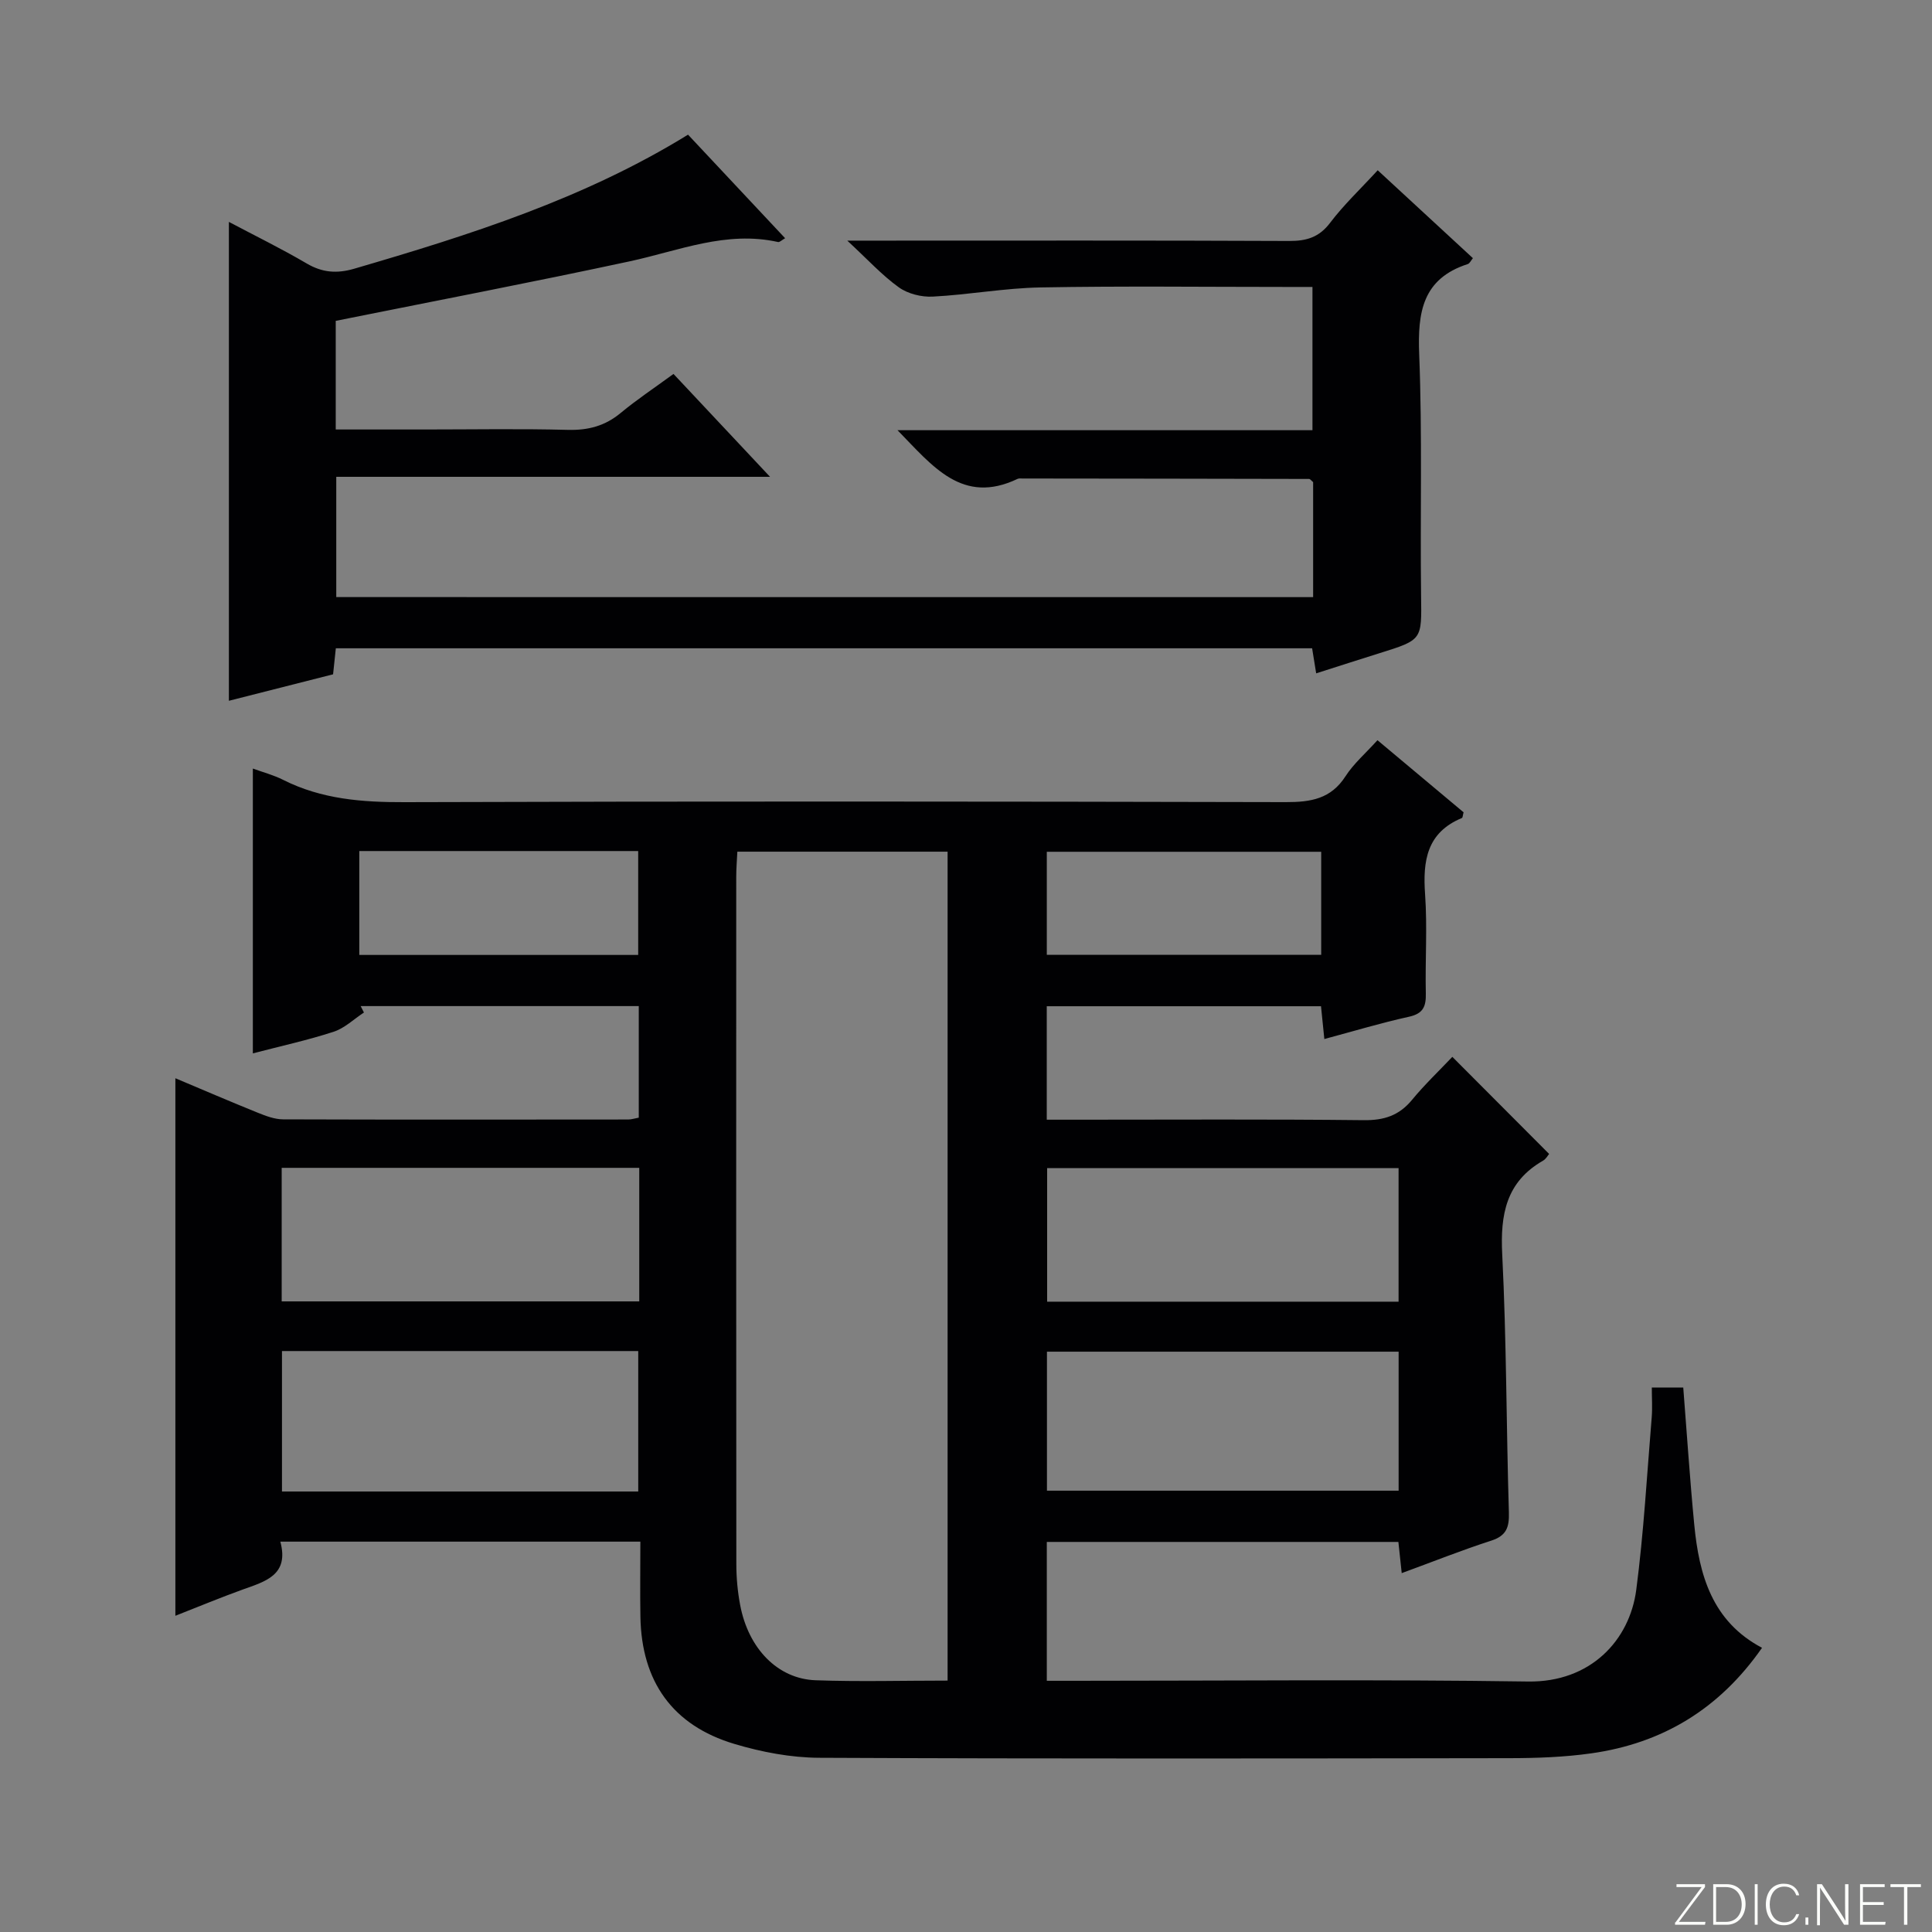
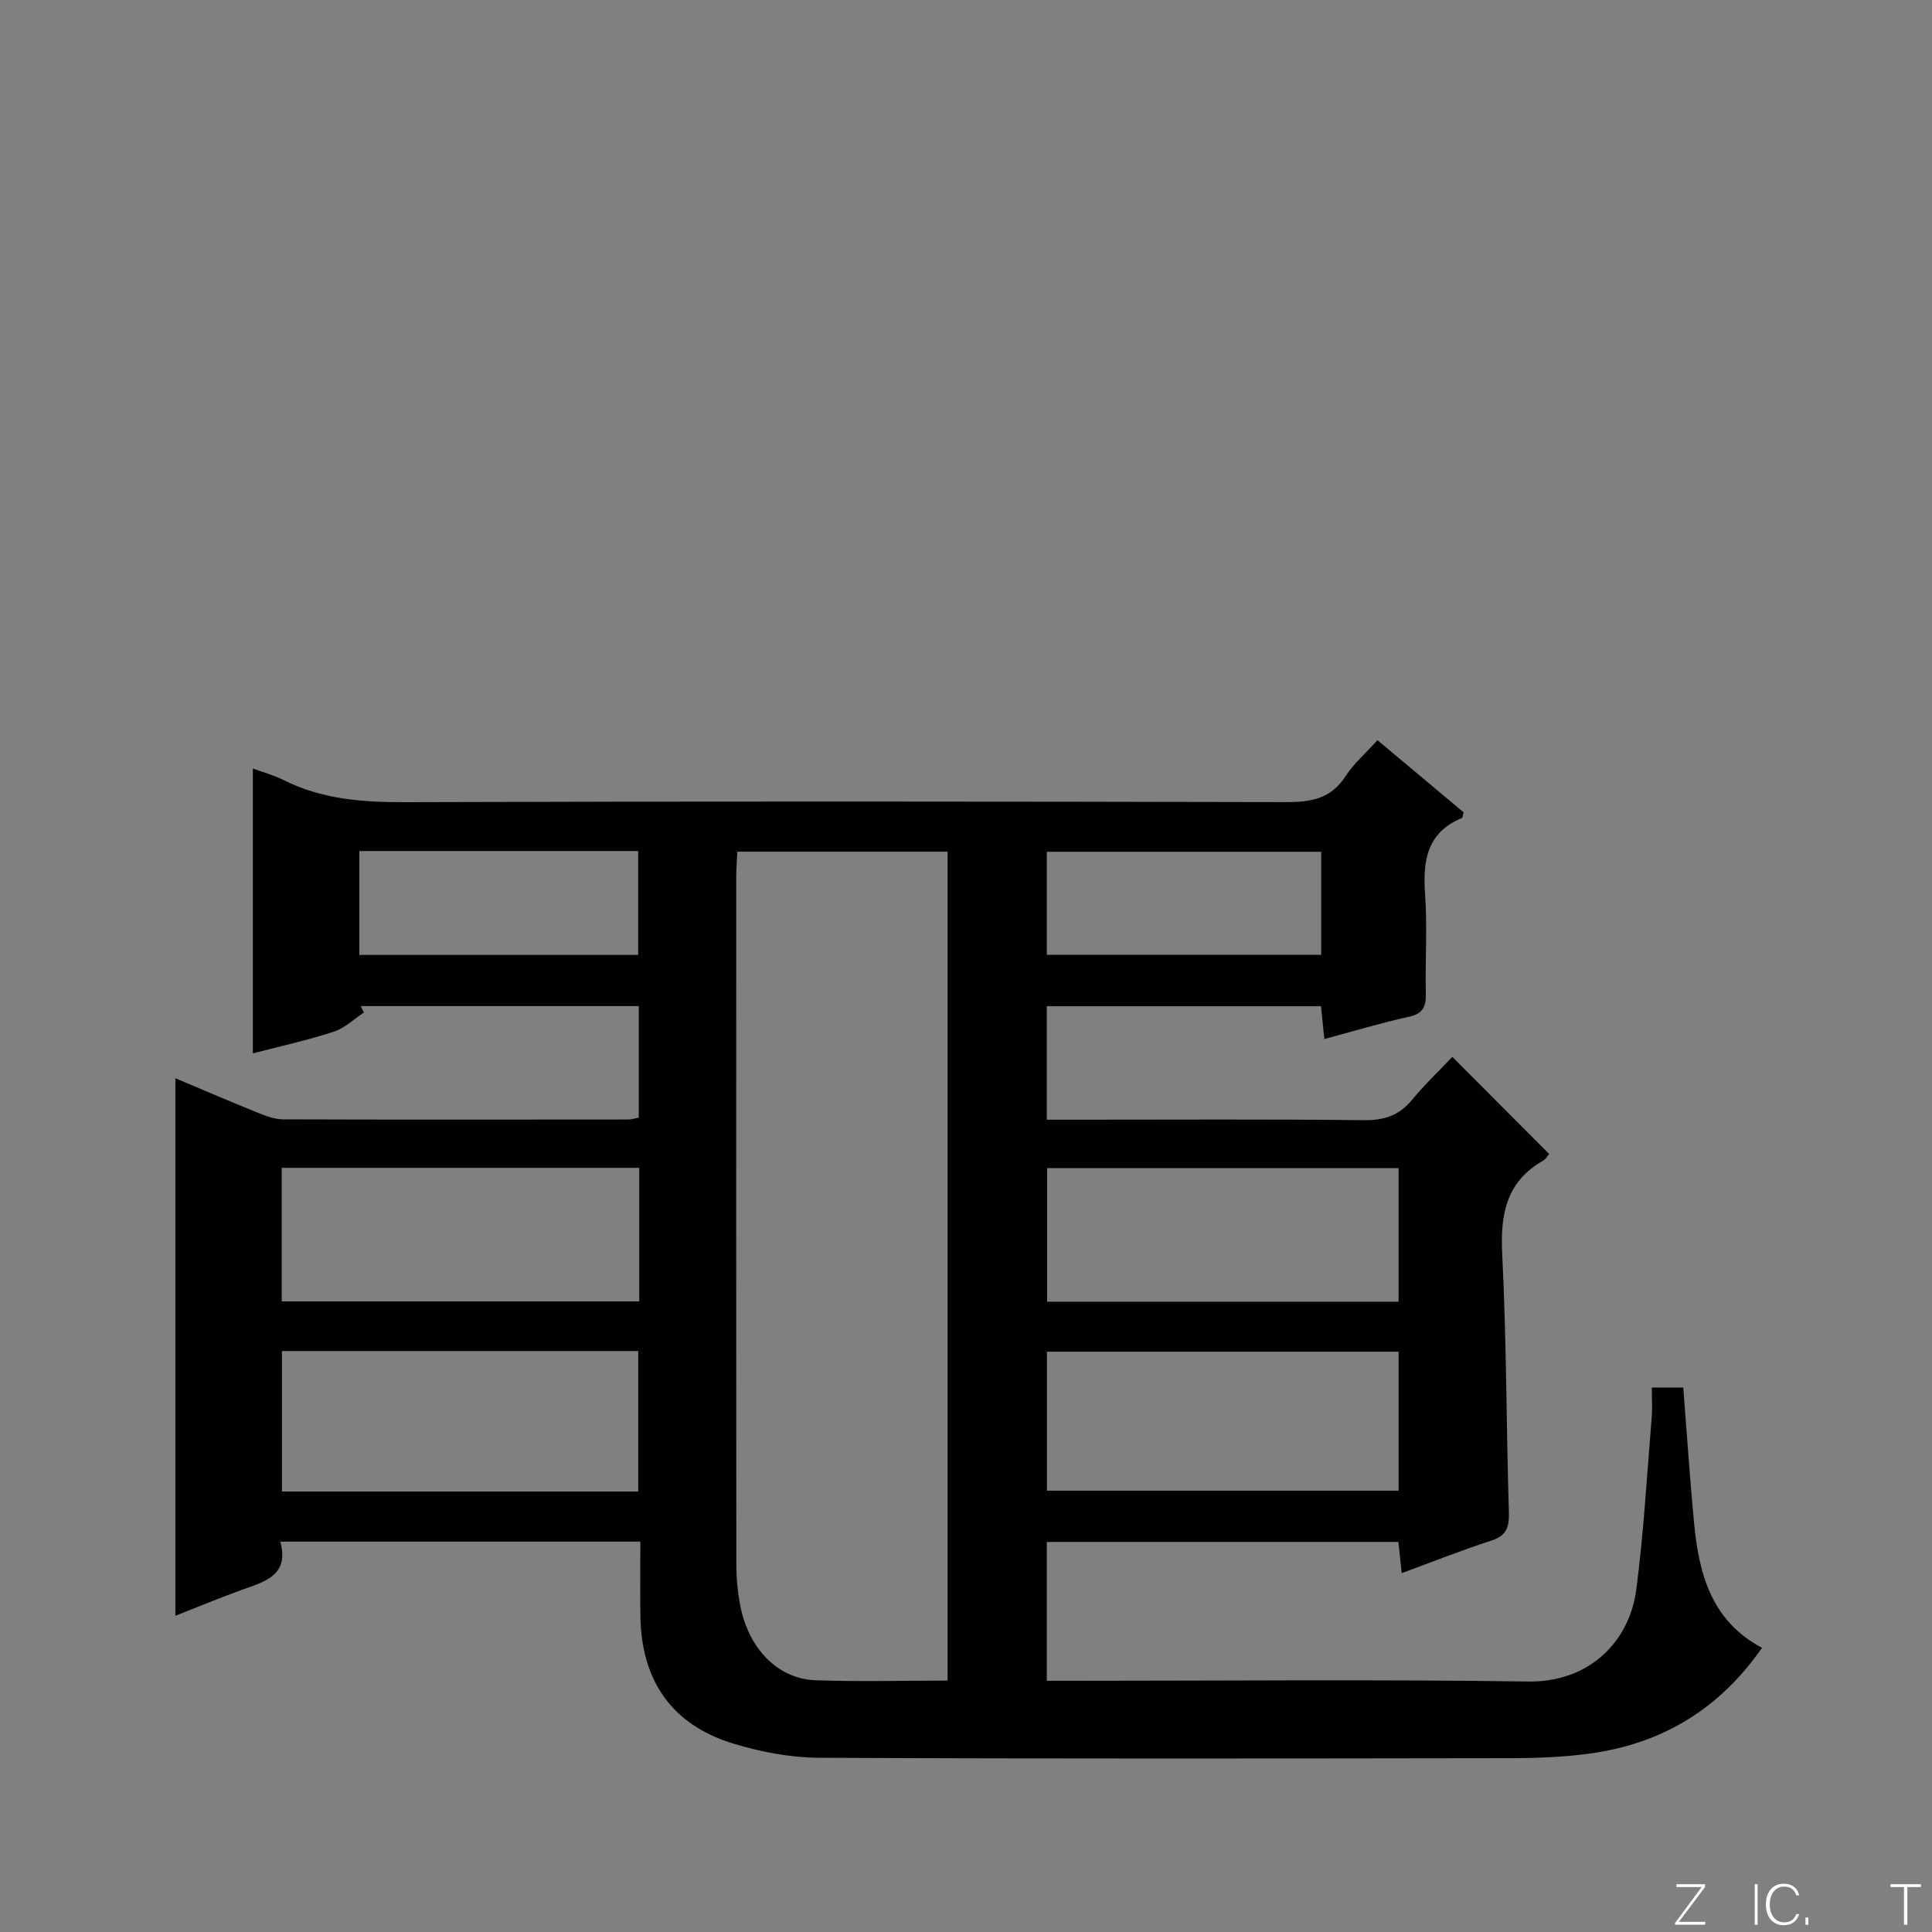
<svg xmlns="http://www.w3.org/2000/svg" enable-background="new 0 0 400 400" viewBox="0 0 400 400">
  <rect x="0" y="0" width="400" height="400" fill="#808080" stroke="none" />
  <g fill="#fbfcfa">
    <path d="m346.9 398 5.4-7.3h-5.2v-.6h5.9v.6l-5.4 7.2h5.5l-.1.6h-6.2v-.5z" />
-     <path d="m354.7 390.1h2.8c2.3 0 3.9 1.6 3.9 4.1s-1.6 4.3-3.9 4.3h-2.8zm.6 7.8h2c2.2 0 3.3-1.6 3.3-3.6 0-1.8-1-3.6-3.3-3.6h-2z" />
    <path d="m363.9 390.1v8.4h-.6v-8.4z" />
    <path d="m372.5 396.3c-.4 1.3-1.4 2.3-3.2 2.3-2.4 0-3.7-1.9-3.7-4.3 0-2.3 1.2-4.3 3.7-4.3 1.8 0 2.9 1 3.2 2.4h-.6c-.4-1.1-1.1-1.8-2.5-1.8-2.1 0-3 1.9-3 3.7s.9 3.7 3 3.7c1.4 0 2.1-.7 2.5-1.7z" />
    <path d="m373.8 398.5v-1.5h.6v1.5z" />
-     <path d="m376.2 398.5v-8.4h1c1.3 2 4.4 6.7 4.9 7.6-.1-1.2-.1-2.4-.1-3.8v-3.8h.7v8.4h-.9c-1.2-1.9-4.4-6.8-5-7.7.1 1.1 0 2.3 0 3.9v3.9h-.6z" />
-     <path d="m390 394.4h-4.3v3.5h4.7l-.1.6h-5.2v-8.4h5.1v.6h-4.5v3.1h4.3v.7z" />
    <path d="m394.2 390.7h-2.8v-.6h6.3v.6h-2.8v7.8h-.7z" />
  </g>
  <path d="m274.19 215.12c-.24-2.38-.45-4.47-.69-6.79-18.98 0-37.72 0-56.78 0v23.49h6.64c19.66 0 39.33-.12 58.99.1 4.19.05 7.31-.95 9.99-4.2 2.63-3.19 5.66-6.07 8.35-8.91 6.94 6.96 13.38 13.42 20.04 20.1-.23.26-.63 1.04-1.27 1.4-7.65 4.39-8.86 11.14-8.44 19.4.89 17.78.84 35.61 1.38 53.41.09 3.1-.51 4.84-3.67 5.86-6.13 1.98-12.13 4.38-18.52 6.72-.26-2.4-.46-4.31-.69-6.46-24.26 0-48.36 0-72.79 0v28.75h5.66c31.33 0 62.66-.31 93.98.15 12.94.19 21.03-8.53 22.4-18.99 1.55-11.84 2.21-23.8 3.2-35.71.16-1.96.02-3.94.02-6.17h6.51c.76 9.6 1.37 19.02 2.28 28.41 1 10.41 3.7 20.03 14.03 25.48-8.84 12.69-20.63 19.77-35.34 21.85-5.57.79-11.26.99-16.9 1-47.66.07-95.31.14-142.97-.08-5.87-.03-11.91-1.18-17.56-2.87-12.8-3.83-19.22-12.92-19.45-26.33-.09-5.12-.01-10.25-.01-15.55-25.08 0-49.52 0-74.54 0 1.88 6.97-3.16 8.25-7.88 9.95-4.51 1.63-8.94 3.47-13.85 5.4 0-37.23 0-73.94 0-111.29 5.82 2.45 11.42 4.86 17.07 7.14 1.66.67 3.47 1.36 5.22 1.37 23.83.08 47.66.05 71.48.03.63 0 1.25-.21 2.17-.38 0-7.7 0-15.27 0-23.1-19.38 0-38.48 0-57.58 0 .23.44.45.89.68 1.33-2.09 1.37-4 3.25-6.29 3.99-5.34 1.74-10.85 2.94-16.71 4.47 0-19.68 0-39.06 0-58.97 2.08.76 4.29 1.34 6.27 2.34 7.95 4.01 16.36 4.65 25.15 4.62 60.82-.2 121.64-.15 182.46-.01 5.16.01 9.32-.66 12.34-5.35 1.68-2.61 4.13-4.72 6.62-7.47 6.05 5.07 11.98 10.04 17.83 14.93-.17.59-.17 1.1-.35 1.18-7.27 3.01-8.12 8.86-7.62 15.81.48 6.8 0 13.66.15 20.49.06 2.7-.52 4.2-3.5 4.85-5.78 1.27-11.49 3-17.51 4.61zm-78 132.83c0-57.58 0-114.59 0-171.62-14.66 0-28.92 0-43.53 0-.09 1.87-.23 3.5-.23 5.13-.01 47.45-.02 94.91.02 142.36 0 2.81.26 5.66.78 8.42 1.68 9.04 7.76 15.36 15.64 15.64 8.95.32 17.94.07 27.32.07zm-64.05-39.15c0-9.97 0-19.5 0-29.08-24.88 0-49.31 0-73.76 0v29.08zm84.62-.17h72.81c0-9.71 0-19.12 0-28.78-24.41 0-48.59 0-72.81 0zm-84.41-66.84c-25.04 0-49.56 0-74.03 0v27.65h74.03c0-9.32 0-18.25 0-27.65zm157.21.05c-24.45 0-48.6 0-72.76 0v27.66h72.76c0-9.24 0-18.17 0-27.66zm-215.17-65.64v21.51h57.74c0-7.33 0-14.36 0-21.51-19.42 0-38.39 0-57.74 0zm142.34 21.48h56.81c0-7.24 0-14.15 0-21.33-19.02 0-37.76 0-56.81 0z" fill="#010103" />
-   <path d="m271.87 123.63c0-8.26 0-16.07 0-23.81-.35-.28-.6-.66-.85-.66-19.79-.05-39.58-.07-59.36-.09-.33 0-.71-.06-.99.08-11.44 5.45-17.57-2.64-24.85-10.08h85.91c0-10.04 0-19.48 0-29.66-1.78 0-3.55 0-5.31 0-17 0-34-.21-50.99.1-7.45.13-14.87 1.52-22.32 1.9-2.34.12-5.16-.58-7.03-1.93-3.49-2.51-6.44-5.76-10.66-9.66h5.97c28.5 0 57-.06 85.49.07 3.62.02 6.24-.75 8.53-3.79 2.79-3.69 6.21-6.91 9.83-10.85 6.61 6.11 13.15 12.14 19.71 18.2-.42.5-.66 1.09-1.06 1.22-9.39 3.03-10.41 9.99-10.06 18.72.66 16.64.18 33.32.39 49.98.12 9.09.32 9.08-8.56 11.85-4.25 1.33-8.49 2.7-13.16 4.19-.31-1.9-.56-3.43-.84-5.19-67.28 0-134.54 0-202.13 0-.18 1.7-.35 3.3-.57 5.39-6.98 1.77-14.12 3.59-21.57 5.48 0-33.08 0-65.87 0-99.15 5.36 2.84 10.84 5.52 16.09 8.6 3.25 1.91 6.25 2.14 9.84 1.1 23.93-6.99 47.64-14.5 69.13-27.76 6.75 7.2 13.32 14.21 20.1 21.44-.72.41-1.14.86-1.46.79-10.73-2.4-20.54 1.8-30.69 3.99-20.09 4.32-40.28 8.19-60.89 12.33v22.49h18.54c9.83 0 19.67-.18 29.5.08 4.23.11 7.72-.81 10.98-3.52 3.31-2.75 6.92-5.14 10.91-8.06 6.5 6.92 12.93 13.77 19.99 21.3-30.33 0-59.86 0-89.81 0v24.9c67.3.01 134.53.01 202.25.01z" fill="#010103" />
</svg>